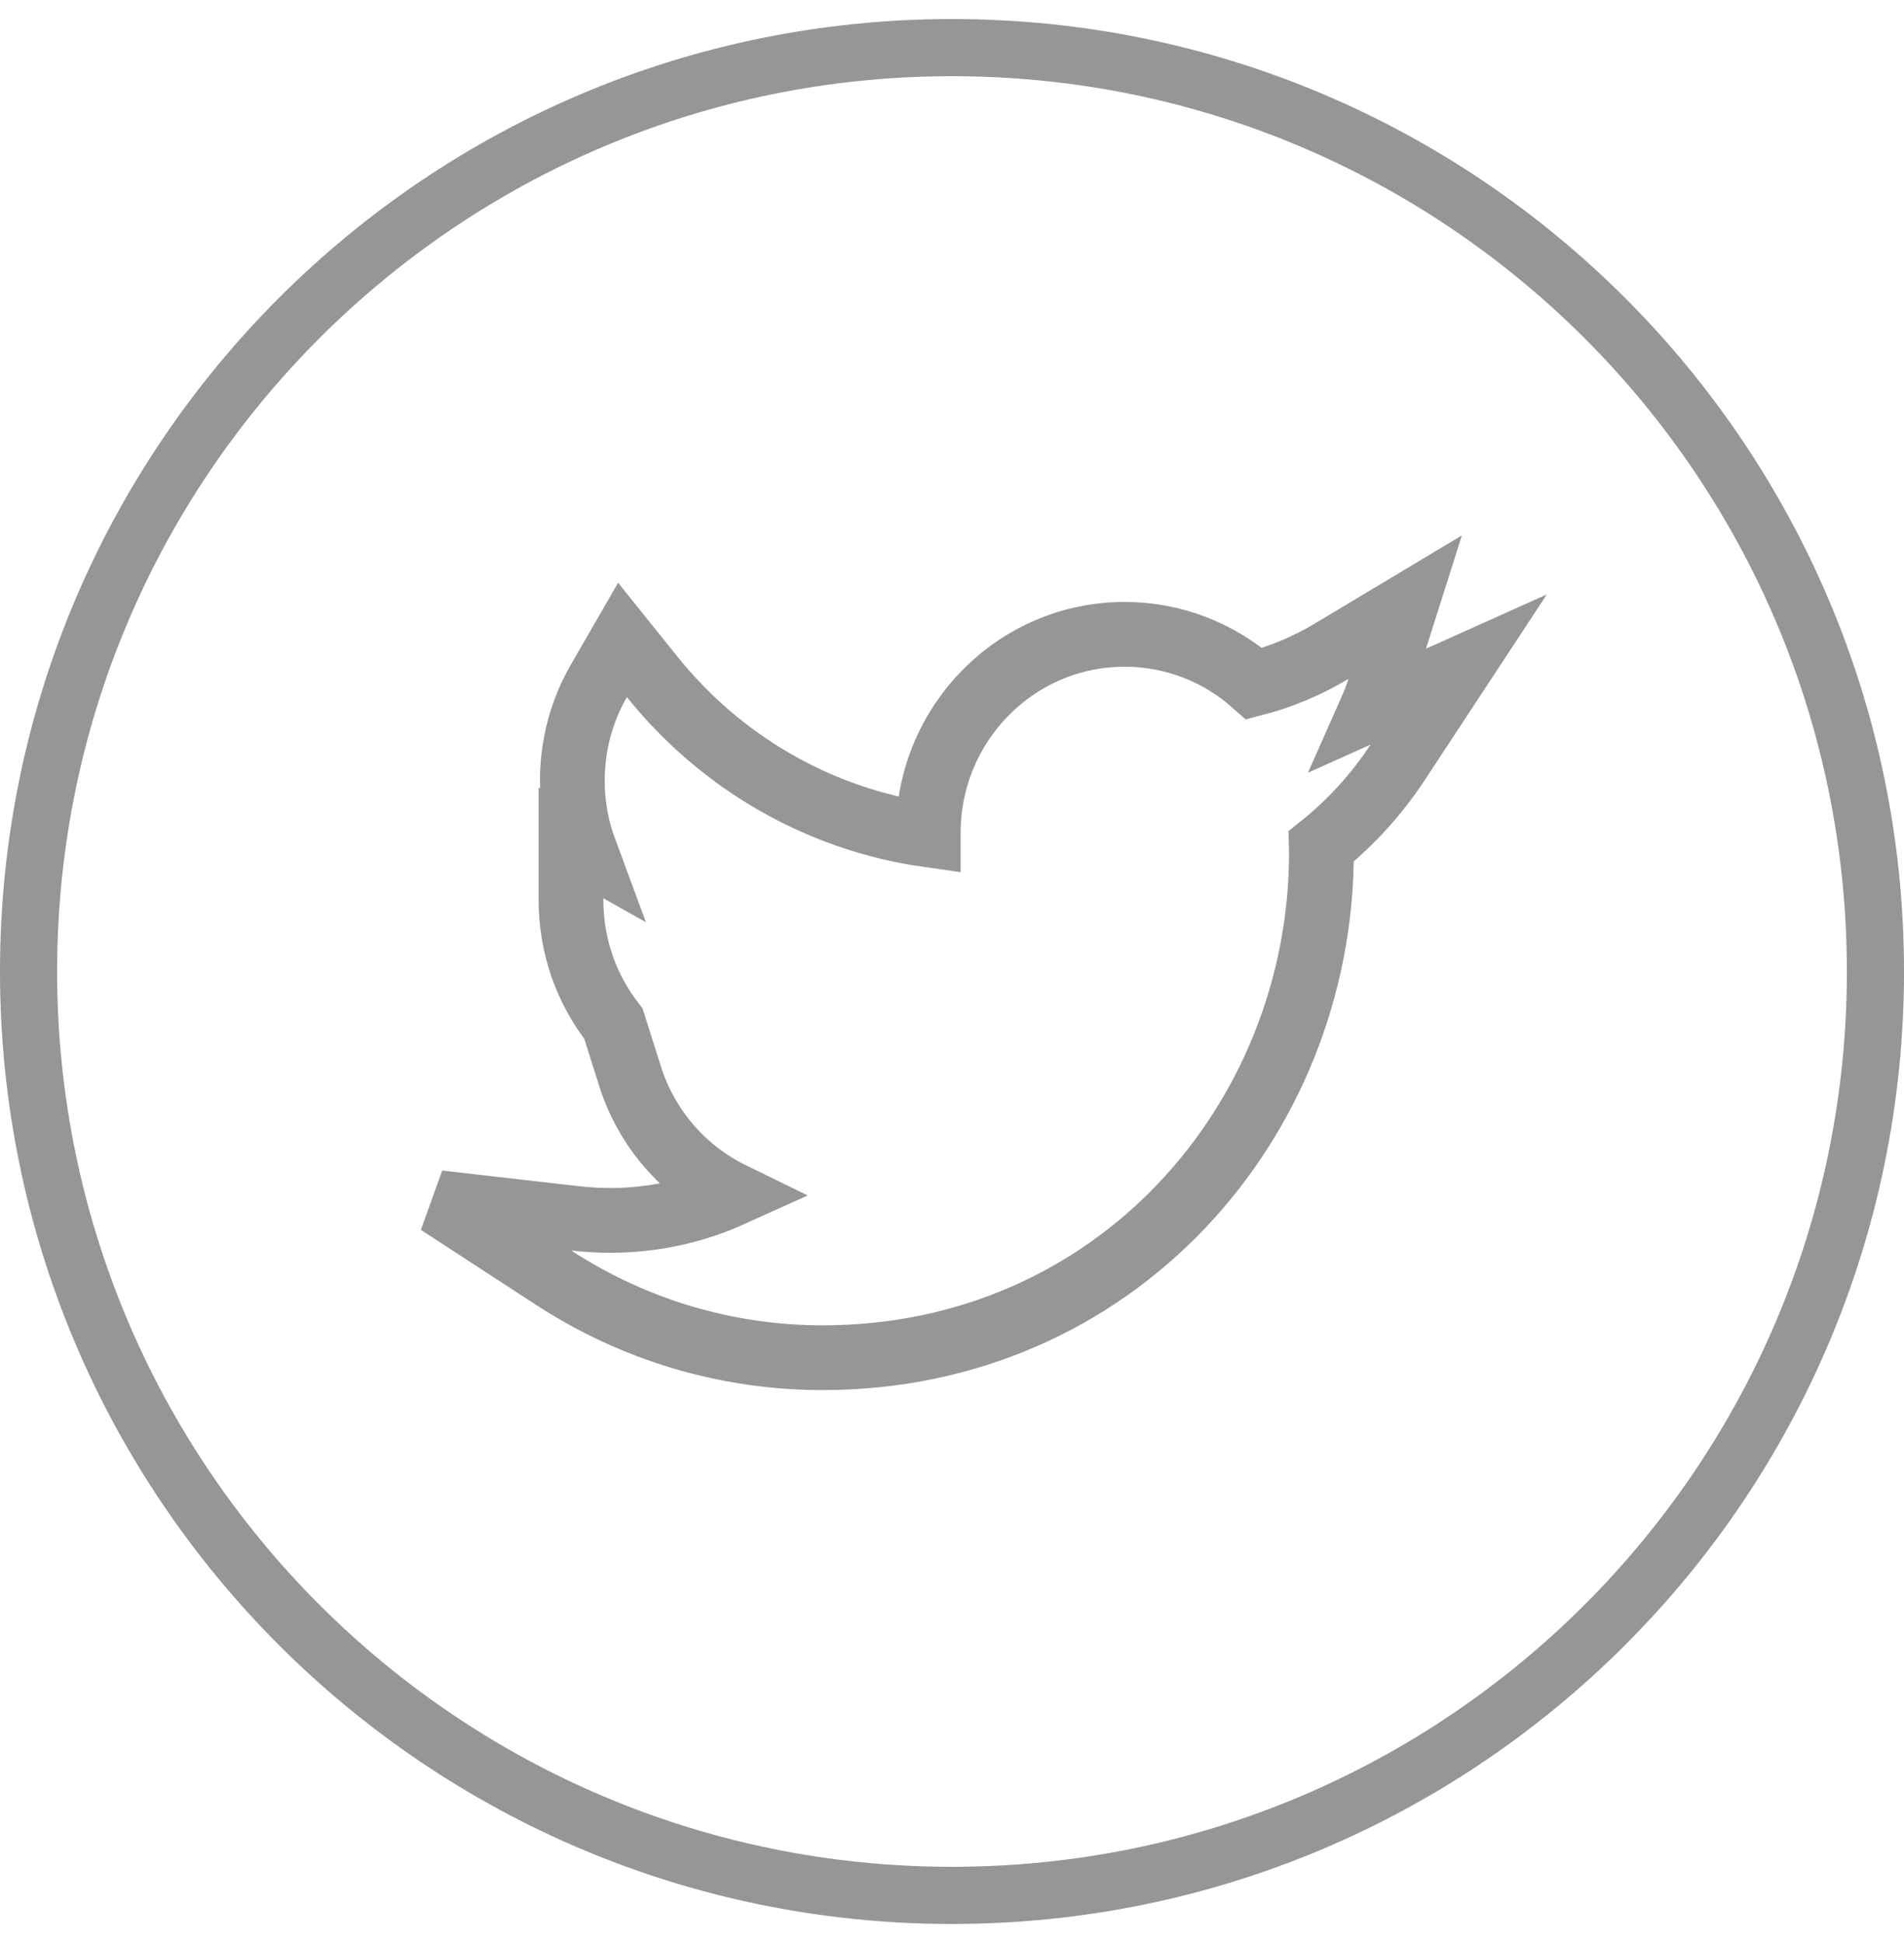
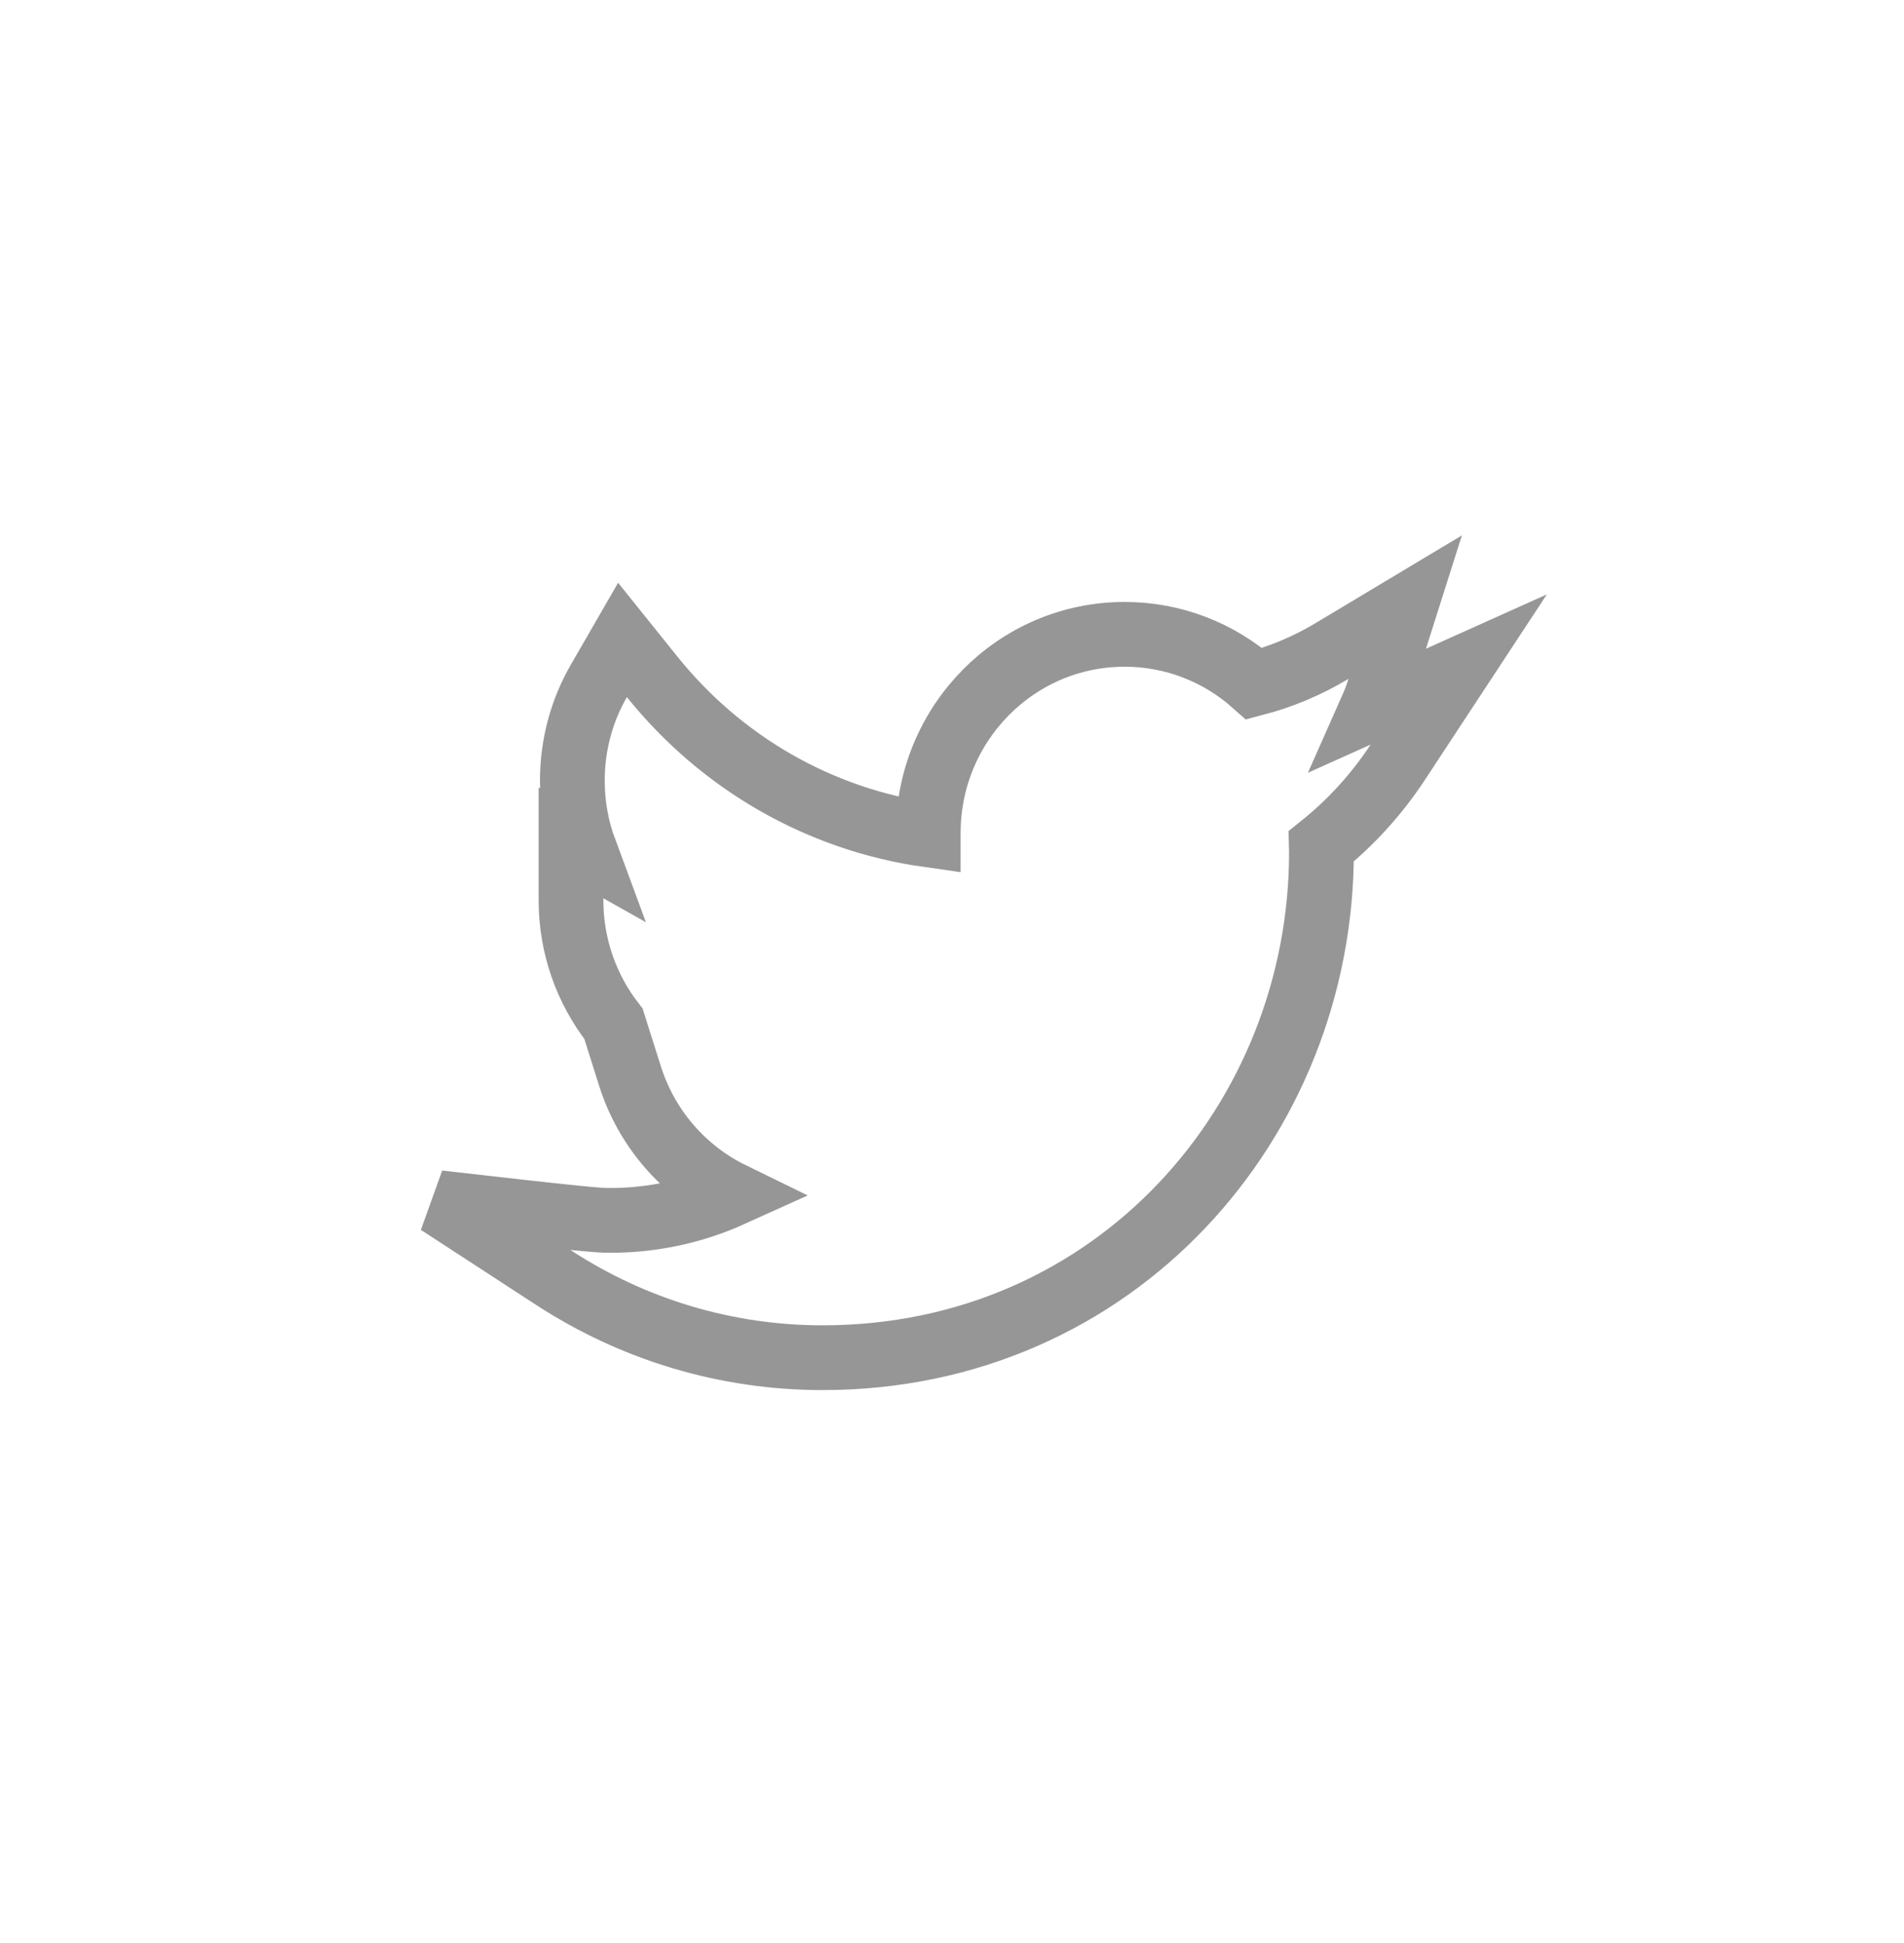
<svg xmlns="http://www.w3.org/2000/svg" width="50px" height="51px" viewBox="0 0 50 51" version="1.1">
  <title>Twitter</title>
  <desc>Created with Sketch.</desc>
  <g id="4-Coris-obvesca" stroke="none" stroke-width="1" fill="none" fill-rule="evenodd" opacity="0.75">
    <g id="4.0-Coris_obvesca_posamezna_stran" transform="translate(-683, -3289)" stroke="#737373">
      <g id="Twitter" transform="translate(683, 3289)">
-         <path d="M25,1.25 C11.607,1.25 0.75,12.107 0.75,25.5 C0.75,38.893 11.607,49.75 25,49.75 C38.393,49.75 49.25,38.893 49.25,25.5 C49.25,12.107 38.393,1.25 25,1.25 Z" id="Rectangle-6-Copy" stroke-width="1.5" />
-         <path d="M34.698,22.214 L34.702,22.366 C34.702,29.416 29.294,35.637 21.601,35.637 C19.064,35.637 16.632,34.9 14.536,33.535 L11.516,31.569 L15.097,31.979 C15.411,32.015 15.721,32.033 16.027,32.033 C17.145,32.033 18.225,31.796 19.213,31.349 C17.961,30.738 16.98,29.626 16.543,28.241 L16.11,26.871 C15.409,25.976 14.995,24.847 14.995,23.632 L14.995,22.124 L15.359,22.329 C15.145,21.752 15.03,21.132 15.03,20.492 C15.03,19.559 15.272,18.66 15.726,17.873 L16.347,16.797 L17.125,17.765 C18.942,20.026 21.522,21.511 24.376,21.914 C24.376,21.898 24.376,21.881 24.376,21.865 C24.376,18.988 26.683,16.65 29.533,16.65 C30.807,16.65 32.008,17.12 32.938,17.947 C33.654,17.76 34.338,17.472 34.975,17.09 L36.901,15.936 L36.222,18.076 C36.166,18.254 36.1,18.429 36.025,18.598 L38.307,17.573 L36.702,20.013 C36.152,20.848 35.474,21.593 34.698,22.214 Z" id="Shape" stroke-width="1.7" fill-rule="nonzero" />
+         <path d="M34.698,22.214 L34.702,22.366 C34.702,29.416 29.294,35.637 21.601,35.637 C19.064,35.637 16.632,34.9 14.536,33.535 L11.516,31.569 C15.411,32.015 15.721,32.033 16.027,32.033 C17.145,32.033 18.225,31.796 19.213,31.349 C17.961,30.738 16.98,29.626 16.543,28.241 L16.11,26.871 C15.409,25.976 14.995,24.847 14.995,23.632 L14.995,22.124 L15.359,22.329 C15.145,21.752 15.03,21.132 15.03,20.492 C15.03,19.559 15.272,18.66 15.726,17.873 L16.347,16.797 L17.125,17.765 C18.942,20.026 21.522,21.511 24.376,21.914 C24.376,21.898 24.376,21.881 24.376,21.865 C24.376,18.988 26.683,16.65 29.533,16.65 C30.807,16.65 32.008,17.12 32.938,17.947 C33.654,17.76 34.338,17.472 34.975,17.09 L36.901,15.936 L36.222,18.076 C36.166,18.254 36.1,18.429 36.025,18.598 L38.307,17.573 L36.702,20.013 C36.152,20.848 35.474,21.593 34.698,22.214 Z" id="Shape" stroke-width="1.7" fill-rule="nonzero" />
      </g>
    </g>
  </g>
</svg>